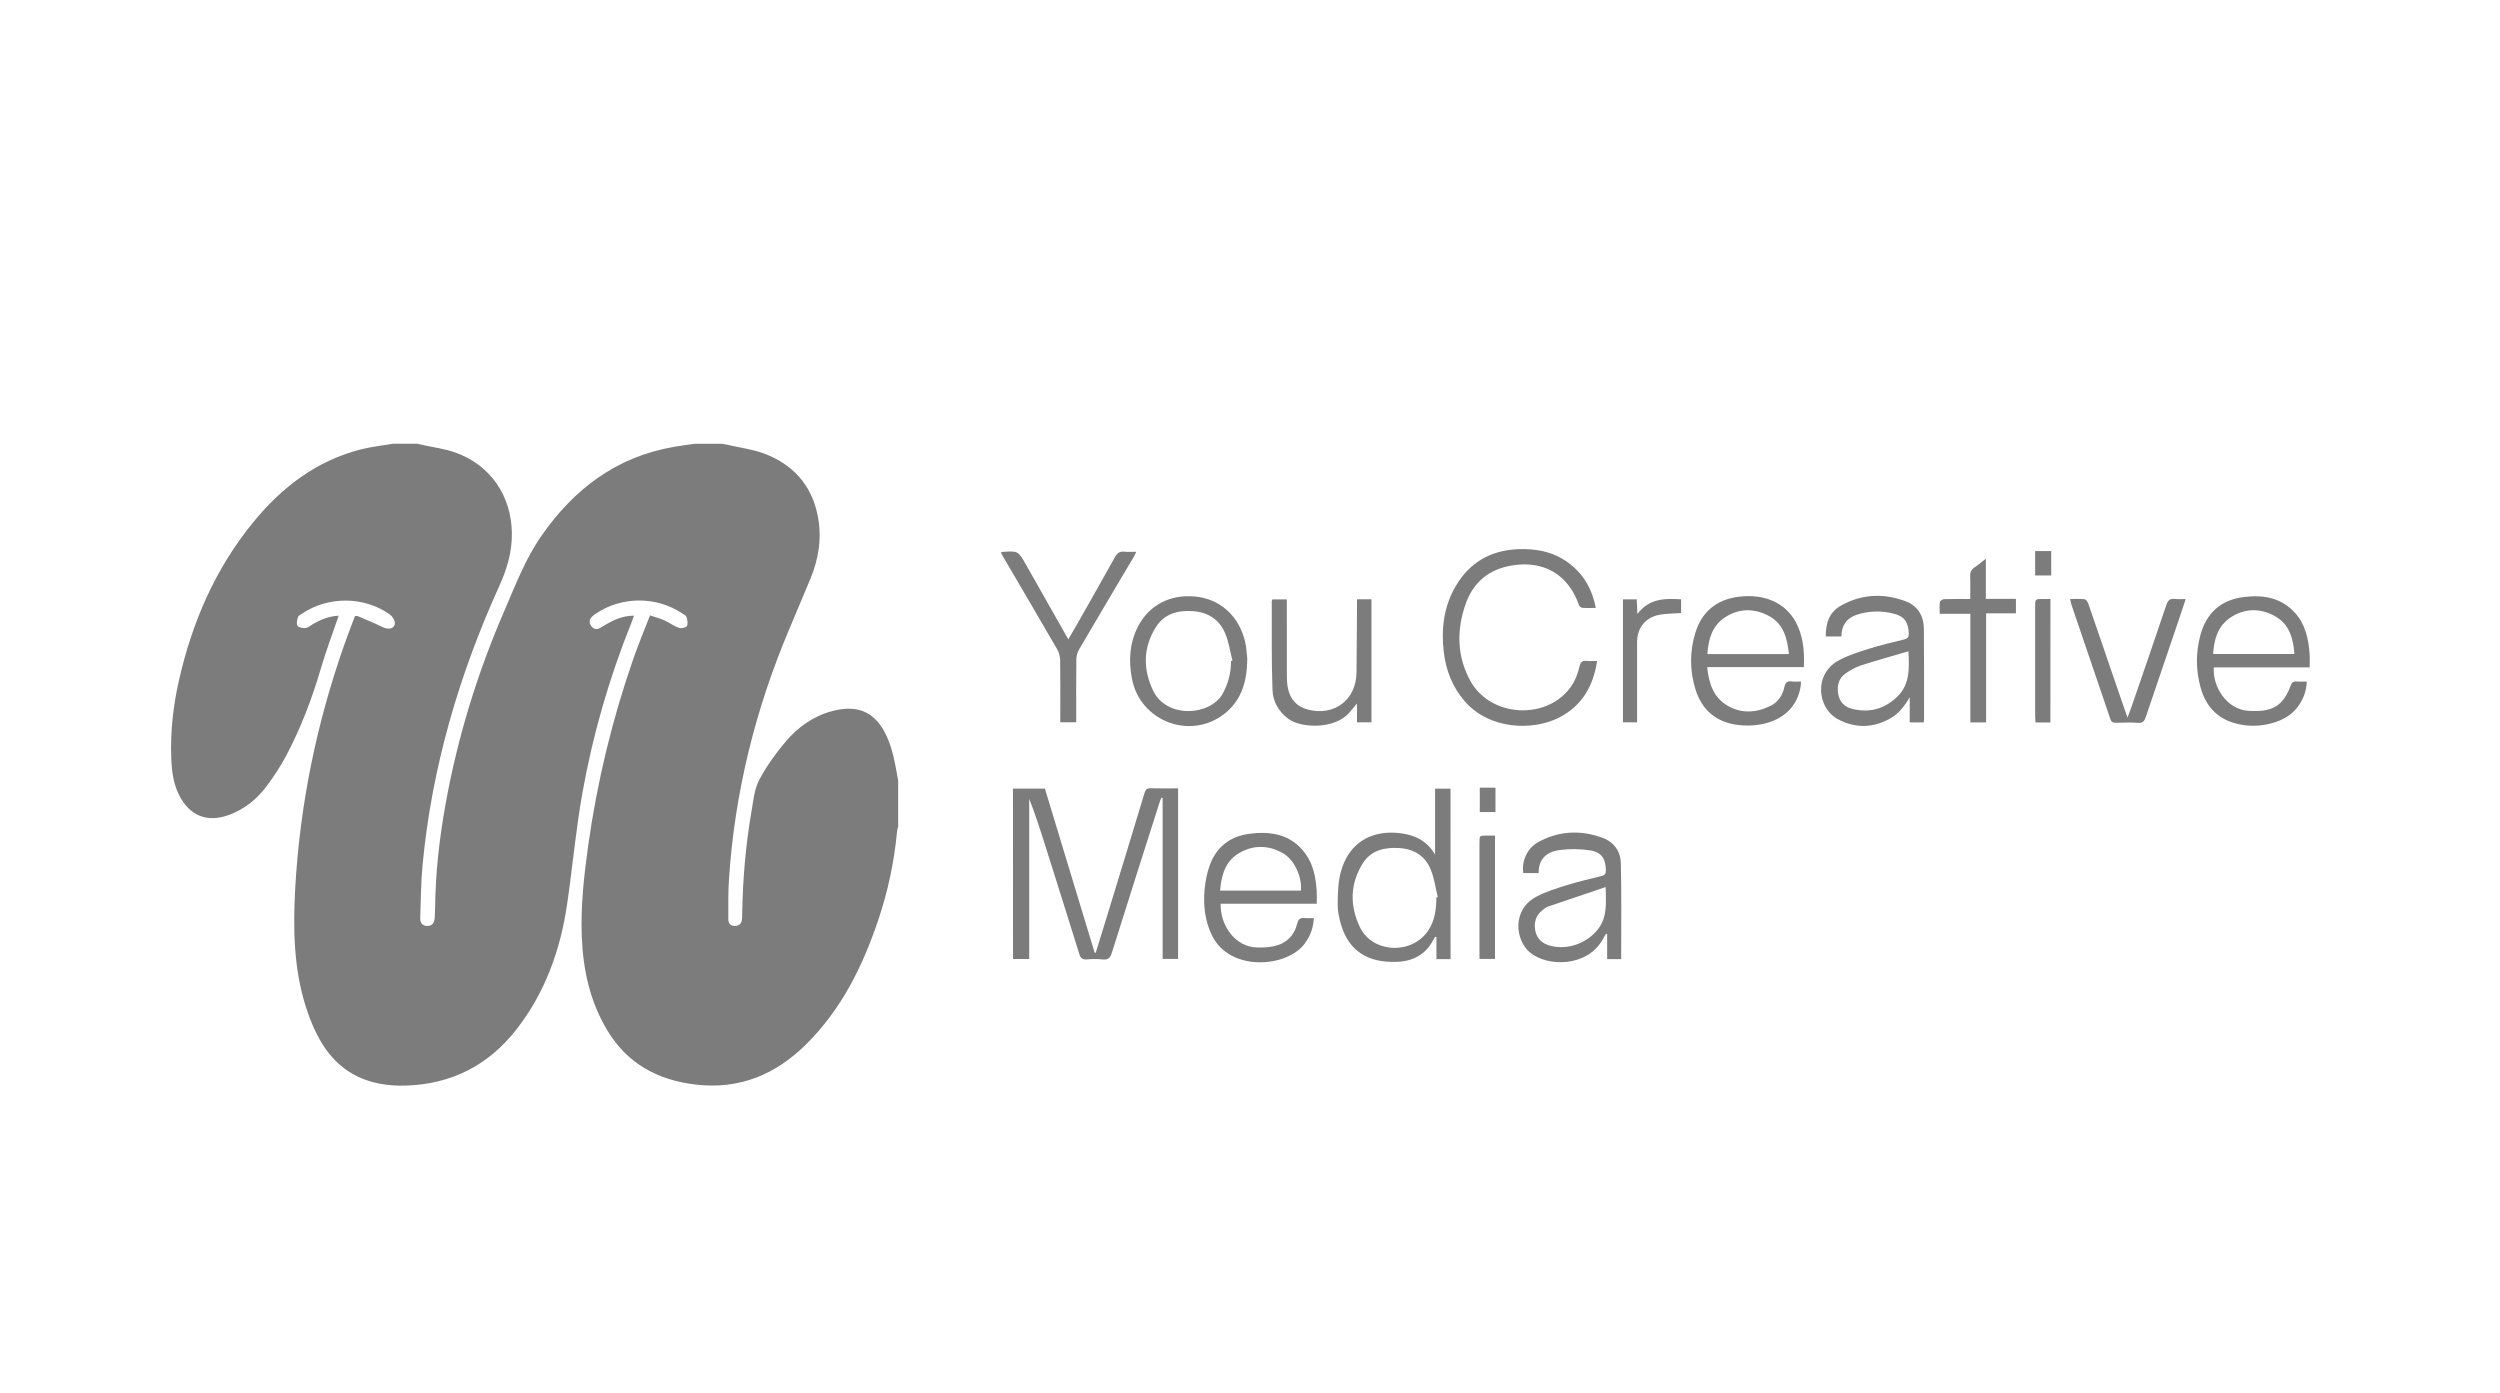
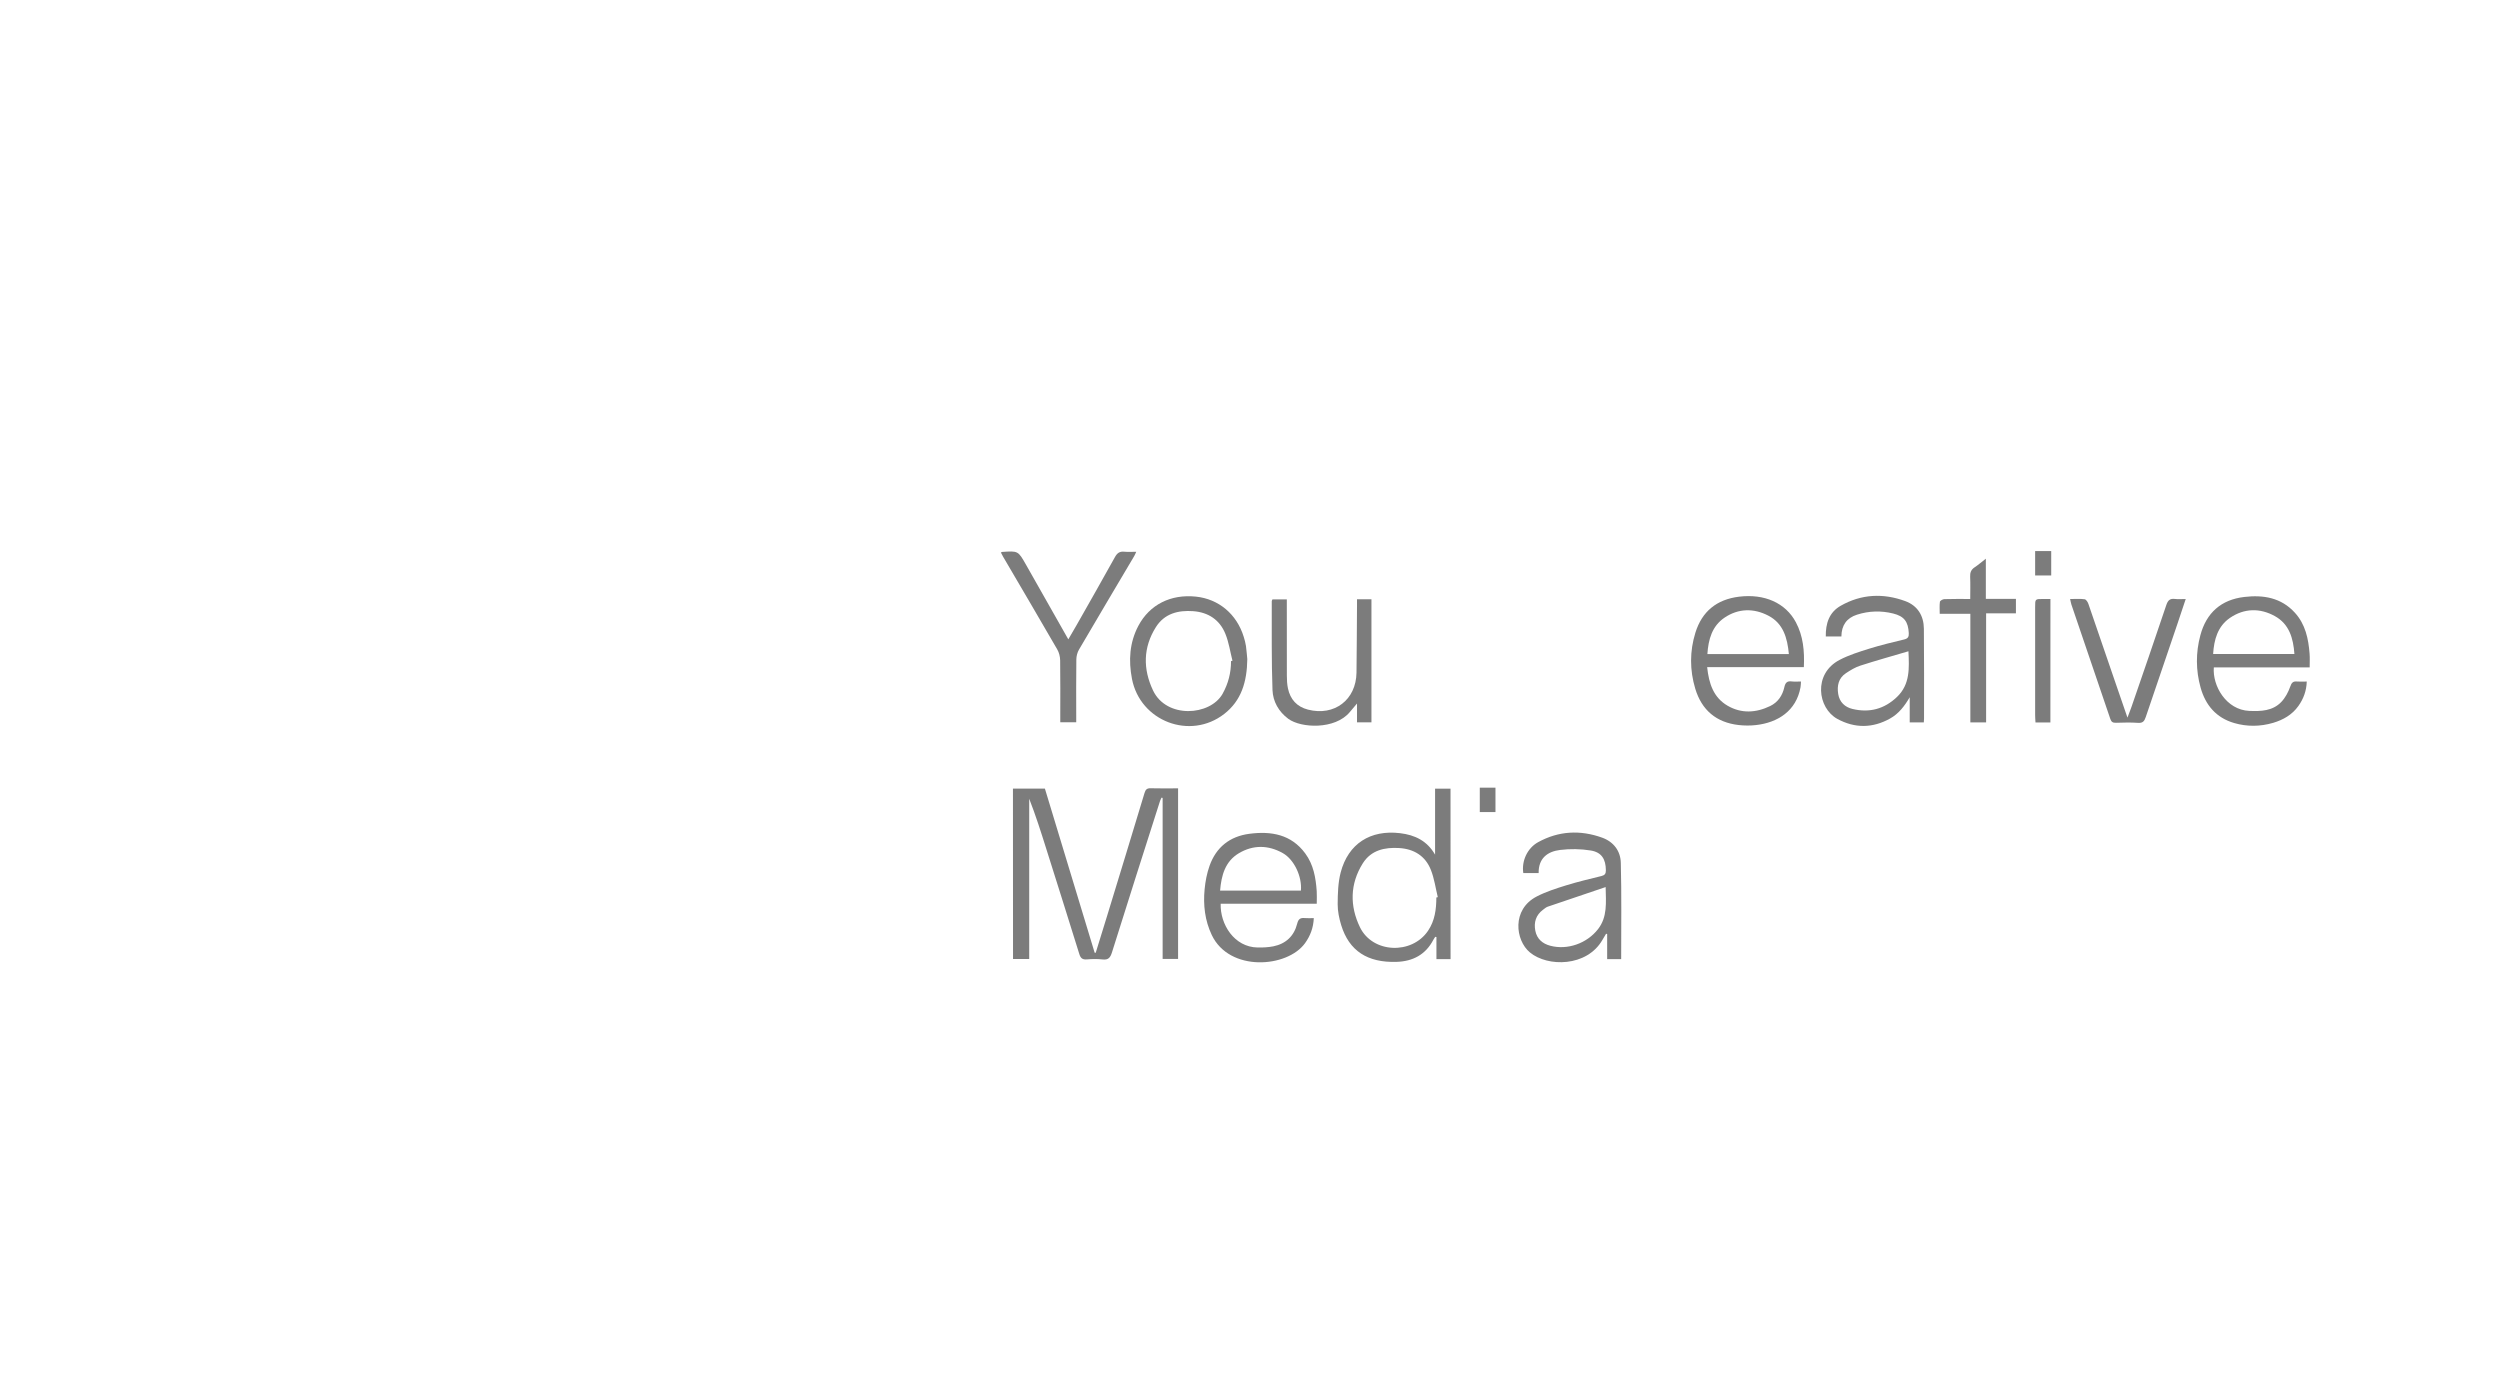
<svg xmlns="http://www.w3.org/2000/svg" version="1.1" x="0px" y="0px" viewBox="0 0 644.01 358.96" style="enable-background:new 0 0 644.01 358.96;" xml:space="preserve">
  <style type="text/css">
	.st0{fill:#BD9B7B;}
	.st1{fill:#C9C6C2;}
	.st2{clip-path:url(#SVGID_00000156574371037734243560000007363117566905871004_);}
	.st3{opacity:0.35;fill:#545454;}
	.st4{fill:#FFFFFF;stroke:#FFFFFF;stroke-width:6;stroke-miterlimit:10;}
	.st5{fill:#C9C6C3;}
	.st6{opacity:0.5;}
	.st7{opacity:0.36;fill:#606060;}
	.st8{fill:#FFFFFF;}
	.st9{fill:none;stroke:#1D4948;stroke-width:3;stroke-miterlimit:10;}
	.st10{opacity:0.35;clip-path:url(#SVGID_00000003795124174737250400000010482201247096314523_);fill:#545454;}
	.st11{opacity:0.35;clip-path:url(#SVGID_00000007391402842223302080000004802888201672525479_);fill:#545454;}
	.st12{fill:#1D4948;}
	.st13{fill:#9A9895;}
	.st14{fill-rule:evenodd;clip-rule:evenodd;fill:#FFFFFF;}
	.st15{fill:none;stroke:#FFFFFF;stroke-miterlimit:10;}
	.st16{fill:#265654;}
	.st17{opacity:0.75;}
	.st18{clip-path:url(#SVGID_00000079480713869739571510000011834471801894120839_);}
	.st19{opacity:0.6;fill:#C1C1C1;}
	.st20{opacity:0.07;fill:#606060;}
	.st21{clip-path:url(#SVGID_00000009592508626138025060000007990100897939365257_);}
	.st22{opacity:0.35;clip-path:url(#SVGID_00000112616385569189996210000014834371458979433406_);fill:#545454;}
	.st23{opacity:0.75;fill:#C1C1C1;}
	.st24{fill:#747B78;}
	.st25{fill:#8CA89E;}
	.st26{opacity:0.21;fill:#80805A;}
	.st27{opacity:0.21;fill:#808080;}
	.st28{opacity:0.21;fill:#808061;}
	.st29{opacity:0.58;fill:#808061;}
	.st30{opacity:0.58;fill:#808080;}
	.st31{opacity:0.58;fill:#80805A;}
	.st32{fill:#758080;}
	.st33{clip-path:url(#SVGID_00000013891243335680769650000011966394008912789415_);}
	.st34{clip-path:url(#SVGID_00000151541772801914699690000006721537606054464645_);}
	.st35{clip-path:url(#SVGID_00000071545672000759833290000002383220628096783489_);}
	.st36{opacity:0.45;clip-path:url(#SVGID_00000034074969818115491660000010563218283586430088_);}
	.st37{opacity:0.45;}
	.st38{opacity:0.21;clip-path:url(#SVGID_00000029747644391478088060000013564902779220619407_);fill:#404543;}
	.st39{clip-path:url(#SVGID_00000107566642392889253490000002379482791740304290_);}
	.st40{fill:#808080;}
	.st41{fill:none;}
	.st42{opacity:0.45;fill:#404543;}
	.st43{fill:#80805E;}
	.st44{fill:#80806D;}
	.st45{fill:#6C8080;}
	.st46{fill:#465750;}
	.st47{fill:#808061;}
	.st48{fill:none;stroke:#808061;stroke-miterlimit:10;}
	.st49{fill:#80805A;}
	.st50{fill:none;stroke:#808080;stroke-miterlimit:10;}
	.st51{opacity:0.21;fill:#FFFFFF;}
	.st52{opacity:0.09;fill:#FFFFFF;}
	.st53{fill:#7C7C7C;}
	.st54{opacity:0.7;fill:#7C7C7C;}
	.st55{fill:#FFFFFF;stroke:#FFFFFF;stroke-width:5;stroke-miterlimit:10;}
	.st56{fill:none;stroke:#FFFFFF;stroke-width:3;stroke-miterlimit:10;}
	.st57{fill:none;stroke:#1D4948;stroke-width:5;stroke-miterlimit:10;}
	.st58{clip-path:url(#SVGID_00000156547092033725087060000001762767920248318619_);}
	.st59{clip-path:url(#SVGID_00000097474446944627887740000010002329005762241152_);}
	.st60{opacity:0.85;fill:#C9C6C3;}
	.st61{fill:none;stroke:#1D4948;stroke-width:7;stroke-miterlimit:10;}
	.st62{clip-path:url(#SVGID_00000039096578863753038210000001142041135729171860_);}
	.st63{clip-path:url(#SVGID_00000152973293633162947080000001624167660625860499_);}
	.st64{clip-path:url(#SVGID_00000027605646672663124490000012849474803878795437_);}
	.st65{clip-path:url(#SVGID_00000047053067780195731490000009641448489461463201_);}
	.st66{clip-path:url(#SVGID_00000052798508151591740370000009637414988466127796_);}
	.st67{fill:none;stroke:#C9C6C3;stroke-width:4;stroke-miterlimit:10;}
	.st68{fill:none;stroke:#758080;stroke-width:3;stroke-miterlimit:10;}
	.st69{fill:#D3B183;}
	.st70{fill:none;stroke:#FFFFFF;stroke-width:2;stroke-miterlimit:10;}
	.st71{clip-path:url(#SVGID_00000039092162833741504230000000802392769718517909_);}
	.st72{clip-path:url(#SVGID_00000054966987647478628320000015862960510537602182_);}
	.st73{fill:#6B8080;stroke:#808080;stroke-width:0.25;stroke-miterlimit:10;}
	.st74{clip-path:url(#SVGID_00000089541834526112558240000008386262877668763065_);}
	.st75{clip-path:url(#SVGID_00000103227040153747482540000003324606953834058428_);}
	.st76{clip-path:url(#SVGID_00000103975274098612255140000005837466202702617248_);}
	.st77{clip-path:url(#SVGID_00000159436290182838417970000000838701217748837017_);fill:none;stroke:#FFFFFF;stroke-miterlimit:10;}
	.st78{clip-path:url(#SVGID_00000159436290182838417970000000838701217748837017_);}
	.st79{clip-path:url(#SVGID_00000137817396816190185760000011240741233046676356_);}
	.st80{opacity:0.45;clip-path:url(#SVGID_00000094602781713986953610000012068747291060306328_);fill:#404543;}
	.st81{fill:#C6A781;}
	.st82{fill:#6B8080;}
	.st83{fill:none;stroke:#465750;stroke-width:2;stroke-miterlimit:10;}
	.st84{fill:none;stroke:#1D4948;stroke-miterlimit:10;}
	.st85{opacity:0.35;clip-path:url(#SVGID_00000177451021838297961710000002462748362847877536_);fill:#545454;}
	.st86{fill:#1C494A;}
	.st87{fill:#9C8675;}
	.st88{fill:#757A78;}
	.st89{fill:none;stroke:#296B48;stroke-miterlimit:10;}
	.st90{fill:#C7C4B0;}
	.st91{clip-path:url(#SVGID_00000124146229647548976110000000892341309383789710_);}
	.st92{clip-path:url(#SVGID_00000156553931494005289870000018062502982101127079_);}
	.st93{fill:#606060;}
	.st94{clip-path:url(#SVGID_00000099629379512146988090000016100643377287543975_);}
	.st95{fill:none;stroke:#1F3747;stroke-width:4;stroke-miterlimit:10;}
	.st96{clip-path:url(#SVGID_00000044161002310023718370000000198671529513147577_);}
	.st97{clip-path:url(#SVGID_00000037672477607758133780000001051044220325670043_);}
	.st98{fill:#EEEEEE;}
	.st99{display:none;}
	.st100{display:inline;}
	.st101{clip-path:url(#SVGID_00000138561741902796942300000000917648029195690112_);}
	.st102{opacity:0.22;fill:url(#SVGID_00000087400060478082829580000018035985537896045241_);}
	.st103{display:inline;opacity:0.35;fill:#545454;}
	.st104{display:inline;opacity:0.22;fill:url(#SVGID_00000129886623593307540670000014330918609671707805_);}
	.st105{display:inline;opacity:0.36;fill:#606060;}
	.st106{display:inline;fill:#FFFFFF;stroke:#FFFFFF;stroke-width:6;stroke-miterlimit:10;}
	.st107{display:inline;opacity:0.07;fill:#606060;}
	.st108{display:inline;opacity:0.07;fill:#545454;}
	.st109{clip-path:url(#SVGID_00000178886113154794925110000004680867445870182568_);}
	.st110{clip-path:url(#SVGID_00000011009686333961503260000014252311311577107115_);}
	.st111{clip-path:url(#SVGID_00000023275125299345005070000012854008876404153770_);}
	.st112{clip-path:url(#SVGID_00000177477175153280793790000009254218416098598556_);}
	.st113{clip-path:url(#SVGID_00000181045594313494922590000003887845649065787293_);}
	.st114{display:inline;fill:none;}
	.st115{display:inline;fill:#1C494A;}
	.st116{clip-path:url(#SVGID_00000060752884088322356810000003647931043388640958_);}
	.st117{opacity:0.07;fill:#545454;}
	.st118{opacity:0.06;fill:#A98038;}
	.st119{display:inline;opacity:0.06;fill:#A98038;}
	.st120{display:inline;opacity:0.25;fill:#606060;}
	.st121{clip-path:url(#SVGID_00000144317511163280464150000000149915871156696760_);}
	.st122{display:inline;opacity:0.25;fill:#545454;}
	.st123{clip-path:url(#SVGID_00000142139110919160564090000004174126178303255472_);}
	.st124{clip-path:url(#SVGID_00000102540074863983558750000012465209008856944264_);}
	.st125{display:inline;opacity:0.11;fill:#606060;}
	.st126{clip-path:url(#SVGID_00000177475692070475725230000000835018248414003111_);}
	.st127{clip-path:url(#SVGID_00000009554581258398277700000002556370004581703351_);}
	.st128{display:inline;fill:#C5C1B7;}
	.st129{display:inline;fill:none;stroke:#1D4948;stroke-width:3;stroke-miterlimit:10;}
	.st130{display:inline;fill:#FFFFFF;}
	.st131{display:inline;fill:none;stroke:#808080;stroke-miterlimit:10;}
	.st132{display:inline;fill:none;stroke:#1D4948;stroke-width:5;stroke-miterlimit:10;}
	.st133{clip-path:url(#SVGID_00000124866066717597346500000002291417555601375116_);fill:#FFFFFF;}
	.st134{display:inline;fill:#80806D;}
	.st135{display:inline;fill:#999794;}
	.st136{display:inline;fill:none;stroke:#FFFFFF;stroke-miterlimit:10;}
	.st137{display:inline;fill:none;stroke:#1D4948;stroke-width:7;stroke-miterlimit:10;}
	.st138{clip-path:url(#SVGID_00000119828285163719804030000011106684166319549118_);}
	.st139{clip-path:url(#SVGID_00000101791792040464473050000017615262359496123549_);}
	.st140{display:inline;fill:#1D4948;}
	.st141{display:inline;fill:none;stroke:#FFFFFF;stroke-width:6;stroke-miterlimit:10;}
	.st142{display:inline;fill:#808080;}
	.st143{display:inline;fill:none;stroke:#465750;stroke-width:4;stroke-miterlimit:10;}
	.st144{display:inline;fill:#465750;}
	.st145{display:inline;opacity:0.56;fill:#7D7D7D;}
	.st146{display:inline;fill:none;stroke:#FFFFFF;stroke-width:4;stroke-miterlimit:10;}
	.st147{clip-path:url(#SVGID_00000088855664024473408160000005638726241865186494_);}
	.st148{display:inline;fill:#12181F;}
	.st149{clip-path:url(#SVGID_00000092444114939318496240000012722231682359467445_);}
	.st150{clip-path:url(#SVGID_00000080166938946316891530000007342667605465746590_);}
	.st151{fill:#12181F;}
	.st152{fill:#80806C;}
	.st153{display:inline;fill:#13181E;}
	.st154{fill:#80806F;}
	.st155{fill:#13181E;}
	.st156{clip-path:url(#SVGID_00000047061592123244400140000018154210048976421557_);}
	.st157{clip-path:url(#SVGID_00000155135939501506648310000016430816980165585846_);}
	.st158{fill:#7A8080;stroke:#7A8080;stroke-width:2;stroke-miterlimit:10;}
	.st159{fill:#806439;}
	.st160{display:inline;fill:#728080;}
	.st161{clip-path:url(#SVGID_00000062913216777519479260000016271200054760529792_);}
	.st162{clip-path:url(#SVGID_00000147936610995774078620000004495092686859077536_);}
	.st163{clip-path:url(#SVGID_00000147209957298235586280000006474033357885242783_);}
	.st164{fill:#808080;stroke:#808080;stroke-width:2;stroke-miterlimit:10;}
	.st165{clip-path:url(#SVGID_00000029026940953238802100000013218851233354171786_);}
	.st166{clip-path:url(#SVGID_00000011730530062391361490000017243386584041695137_);}
	.st167{clip-path:url(#SVGID_00000096033602940758101810000002138291579416974976_);}
	.st168{clip-path:url(#SVGID_00000173119785392518591550000013663454396507319958_);}
	.st169{display:inline;fill:#FF80FF;}
	.st170{clip-path:url(#SVGID_00000156564329924490046460000006632791654114185388_);}
	.st171{clip-path:url(#SVGID_00000082329471147588299830000002433114649326251938_);}
	.st172{clip-path:url(#SVGID_00000161634189552286597420000004962487988144387216_);}
	.st173{clip-path:url(#SVGID_00000067934955519824974800000005333754094929650578_);}
	.st174{display:inline;opacity:0.21;fill:#FFFFFF;}
	.st175{clip-path:url(#SVGID_00000013907356847914661900000000268166574266081714_);}
</style>
  <g id="Homepage_Branding_1">
    <g id="Layer_4">
	</g>
    <g>
      <path class="st53" d="M260.94,203.15c2.75,0,5.45,0,8.23,0c4.28,14.11,8.55,28.19,12.82,42.28c0.09,0,0.18,0.01,0.27,0.01    c0.98-3.18,1.98-6.36,2.95-9.55c3.22-10.53,6.44-21.06,9.62-31.6c0.27-0.88,0.61-1.26,1.58-1.23c2.31,0.07,4.63,0.02,7.07,0.02    c0,14.71,0,29.28,0,43.95c-1.3,0-2.58,0-3.98,0c0-13.85,0-27.67,0-41.48c-0.09-0.03-0.19-0.06-0.28-0.08    c-0.13,0.3-0.3,0.58-0.4,0.89c-4.14,12.97-8.29,25.94-12.36,38.94c-0.43,1.36-0.91,2.04-2.45,1.86c-1.34-0.16-2.72-0.12-4.06-0.01    c-1.14,0.09-1.6-0.36-1.92-1.4c-2.82-9.09-5.69-18.16-8.55-27.23c-1.34-4.27-2.7-8.53-4.35-12.76c0,13.73,0,27.46,0,41.28    c-1.47,0-2.76,0-4.17,0C260.94,232.48,260.94,217.9,260.94,203.15z" />
-       <path class="st53" d="M411.42,170.27c-1,6.66-4.04,11.7-9.95,14.66c-6.58,3.29-17.72,3.14-24.17-4.31    c-3.19-3.68-4.84-8.01-5.39-12.75c-0.68-5.93,0.02-11.7,3.12-16.94c3.54-5.98,8.87-9.12,15.84-9.45    c5.04-0.24,9.73,0.73,13.76,3.96c3.54,2.84,5.57,6.56,6.46,11.17c-1.29,0-2.4,0.05-3.49-0.03c-0.31-0.03-0.75-0.41-0.86-0.73    c-2.74-7.84-9.07-11.57-17.35-10.17c-5.94,1-9.94,4.41-11.88,10.03c-2.31,6.68-2.2,13.35,1.24,19.65    c5.31,9.72,20.41,10.26,26.3,0.98c0.88-1.39,1.46-3.05,1.85-4.67c0.28-1.16,0.71-1.53,1.82-1.42    C409.53,170.33,410.36,170.27,411.42,170.27z" />
      <path class="st53" d="M373.67,247.07c-1.22,0-2.32,0-3.64,0c0-1.92,0-3.8,0-5.69c-0.1-0.02-0.2-0.03-0.3-0.05    c-0.17,0.26-0.36,0.51-0.5,0.78c-1.99,3.81-5.27,5.53-9.44,5.67c-7.53,0.25-12.26-2.85-14.29-9.45c-0.53-1.74-0.92-3.6-0.91-5.4    c0.02-2.73,0.09-5.55,0.77-8.17c1.95-7.44,7.66-11.05,15.31-10.13c3.83,0.46,6.95,1.96,9.01,5.53c0-5.63,0-11.26,0-17    c1.43,0,2.66,0,3.98,0C373.67,217.8,373.67,232.36,373.67,247.07z M370.01,231.2c0.12-0.03,0.25-0.06,0.37-0.09    c-0.58-2.37-0.9-4.84-1.8-7.07c-1.42-3.54-4.31-5.34-8.13-5.58c-3.77-0.23-7.25,0.54-9.39,3.94c-3.33,5.29-3.37,11.01-0.73,16.46    c3.27,6.73,13.36,7.11,17.54,0.91C369.63,237.17,370,234.23,370.01,231.2z" />
      <path class="st53" d="M439.77,171.86c0.45,4.25,1.64,7.83,5.27,9.94c3.57,2.07,7.34,1.84,10.98,0.07    c1.98-0.96,3.16-2.72,3.63-4.83c0.26-1.19,0.72-1.66,1.93-1.5c0.71,0.09,1.44,0.02,2.36,0.02c-0.04,0.59-0.04,1.04-0.12,1.48    c-1.1,6.1-5.85,9.1-11.46,9.74c-1.48,0.17-3.01,0.16-4.49-0.01c-5.75-0.66-9.5-3.85-11.16-9.35c-1.44-4.78-1.45-9.66,0.03-14.43    c1.7-5.48,5.49-8.57,11.24-9.28c6.53-0.8,11.97,1.58,14.64,6.58c1.9,3.56,2.25,7.42,2.06,11.57    C456.4,171.86,448.21,171.86,439.77,171.86z M460.82,168.49c-0.39-4.17-1.44-7.89-5.28-9.89c-3.78-1.97-7.74-1.9-11.31,0.52    c-3.2,2.17-4.15,5.59-4.4,9.37C446.87,168.49,453.73,168.49,460.82,168.49z" />
      <path class="st53" d="M338.44,236.51c-0.11,2.51-0.91,4.58-2.26,6.46c-4.58,6.35-19.48,7.48-24.03-2.12    c-1.77-3.73-2.22-7.7-1.84-11.74c0.19-2.05,0.59-4.13,1.27-6.06c1.7-4.79,5.21-7.6,10.26-8.26c5.62-0.73,10.77,0.13,14.4,5.06    c2.12,2.87,2.71,6.25,2.95,9.7c0.07,1.01,0.01,2.03,0.01,3.26c-8.29,0-16.53,0-24.75,0c-0.16,5.28,3.47,11.17,9.52,11.27    c1.35,0.02,2.72-0.04,4.04-0.3c3.24-0.65,5.36-2.67,6.15-5.84c0.31-1.25,0.86-1.55,1.98-1.44    C336.85,236.57,337.57,236.51,338.44,236.51z M335.12,229.42c0.32-3.61-1.73-8-4.66-9.65c-3.74-2.11-7.65-2.16-11.33,0.03    c-3.52,2.1-4.5,5.67-4.83,9.62C321.31,229.42,328.16,229.42,335.12,229.42z" />
      <path class="st53" d="M417.62,247.07c-1.24,0-2.34,0-3.61,0c0-2.18,0-4.32,0-6.46c-0.09-0.02-0.19-0.05-0.28-0.07    c-0.31,0.52-0.62,1.03-0.92,1.55c-4.01,7.03-14.15,7.05-18.71,3.25c-3.75-3.13-4.72-11.06,1.78-14.41    c2.38-1.23,4.99-2.06,7.56-2.86c2.99-0.93,6.06-1.65,9.1-2.4c0.85-0.21,1.15-0.59,1.14-1.48c-0.03-2.86-1.08-4.64-3.9-5.1    c-2.58-0.42-5.3-0.46-7.89-0.14c-3.27,0.4-5.59,2.16-5.53,5.96c-1.4,0-2.67,0-3.95,0c-0.48-3.08,1.01-6.41,3.81-7.96    c5.3-2.92,10.88-3.2,16.52-1.16c2.95,1.07,4.73,3.45,4.79,6.51C417.74,230.5,417.62,238.71,417.62,247.07z M413.62,228.51    c-5.1,1.72-10.02,3.38-14.93,5.06c-0.44,0.15-0.82,0.51-1.21,0.79c-1.83,1.36-2.39,3.24-1.98,5.39c0.41,2.11,1.83,3.34,3.86,3.88    c4.47,1.18,9.46-0.63,12.3-4.28C414.11,236.19,413.7,232.56,413.62,228.51z" />
      <path class="st53" d="M594.98,171.93c-8.37,0-16.54,0-24.69,0c-0.38,4.74,3.18,10.93,9.12,11.2c3,0.13,6.02,0.03,8.25-2.29    c1.03-1.07,1.8-2.52,2.3-3.93c0.36-1.03,0.71-1.45,1.76-1.35c0.76,0.07,1.53,0.01,2.51,0.01c-0.08,2.44-0.85,4.46-2.15,6.29    c-1.61,2.27-3.92,3.58-6.51,4.35c-3.32,0.97-6.7,1.02-10.03,0.05c-4.64-1.35-7.4-4.61-8.66-9.14c-1.24-4.46-1.26-8.98-0.06-13.46    c1.55-5.8,5.36-9.18,11.32-9.88c4.9-0.58,9.5,0.17,13.03,4.06c2.72,2.98,3.49,6.7,3.79,10.56    C595.05,169.49,594.98,170.6,594.98,171.93z M591.05,168.48c-0.29-4.07-1.33-7.72-5.04-9.77c-3.83-2.12-7.89-2.05-11.55,0.45    c-3.18,2.18-4.12,5.6-4.35,9.32C577.19,168.48,584.04,168.48,591.05,168.48z" />
      <path class="st53" d="M495.58,186.1c-1.27,0-2.37,0-3.63,0c0-2.21,0-4.35,0-6.49c-1.32,2.26-2.82,4.24-5.07,5.49    c-4.48,2.5-9.07,2.55-13.56,0.1c-5.09-2.77-6.32-11.61,0.57-15.21c2.41-1.26,5.08-2.09,7.7-2.91c2.95-0.92,5.96-1.63,8.96-2.36    c0.95-0.23,1.21-0.69,1.16-1.62c-0.15-2.94-1.17-4.35-4.03-5.06c-3.11-0.77-6.23-0.68-9.3,0.3c-2.67,0.85-4,2.74-4.03,5.61    c-1.34,0-2.62,0-4.02,0c-0.05-3.33,0.86-6.21,3.84-7.9c5.31-3.03,10.96-3.29,16.64-1.2c3.17,1.17,4.76,3.76,4.79,7.1    c0.08,7.73,0.04,15.46,0.04,23.2C495.64,185.44,495.6,185.72,495.58,186.1z M491.62,167.77c-4.27,1.26-8.36,2.4-12.39,3.7    c-1.31,0.42-2.54,1.17-3.7,1.94c-1.93,1.27-2.34,3.24-2,5.37c0.34,2.08,1.71,3.38,3.68,3.85c4.36,1.05,8.22,0.02,11.48-3.11    C492.05,176.29,491.83,172.17,491.62,167.77z" />
      <path class="st53" d="M321.31,169.78c-0.08,5.92-1.56,10.72-5.94,14.13c-8.78,6.83-21.66,1.89-23.77-9.03    c-0.91-4.73-0.64-9.34,1.65-13.67c2.9-5.47,8.35-8.19,14.81-7.52c5.89,0.61,10.53,4.51,12.33,10.36c0.24,0.78,0.46,1.58,0.58,2.39    C321.14,167.73,321.23,169.03,321.31,169.78z M317.12,170.3c0.12-0.03,0.25-0.06,0.37-0.09c-0.59-2.31-0.93-4.73-1.82-6.92    c-1.46-3.62-4.39-5.56-8.3-5.85c-3.88-0.28-7.4,0.61-9.61,4.11c-3.31,5.25-3.34,10.81-0.74,16.3c3.47,7.34,14.71,6.57,17.92,0.88    C316.43,176.06,317.12,173.29,317.12,170.3z" />
      <path class="st53" d="M349.57,154.38c1.34,0,2.48,0,3.72,0c0,10.57,0,21.09,0,31.7c-1.22,0-2.39,0-3.72,0c0-1.53,0-3,0-4.85    c-0.79,0.94-1.33,1.58-1.87,2.22c-3.81,4.55-12.54,4.14-15.83,1.72c-2.49-1.84-3.96-4.48-4.07-7.4    c-0.28-7.63-0.16-15.27-0.19-22.9c0-0.13,0.1-0.26,0.18-0.47c1.17,0,2.35,0,3.7,0c0,0.6,0,1.12,0,1.64    c0,5.99-0.01,11.99,0.01,17.98c0,1.11,0.05,2.24,0.28,3.31c0.6,2.84,2.3,4.73,5.16,5.47c6.8,1.75,12.41-2.52,12.5-9.54    c0.07-5.7,0.09-11.4,0.13-17.1C349.57,155.58,349.57,155.01,349.57,154.38z" />
      <path class="st53" d="M257.83,142.32c0.23-0.11,0.27-0.14,0.31-0.14c4.13-0.29,4.13-0.29,6.14,3.25    c3.6,6.34,7.19,12.69,10.92,19.27c0.78-1.33,1.47-2.5,2.14-3.68c3.31-5.84,6.64-11.67,9.89-17.54c0.57-1.02,1.21-1.48,2.38-1.36    c0.95,0.1,1.93,0.02,3.09,0.02c-0.21,0.45-0.33,0.79-0.51,1.09c-4.75,8.03-9.52,16.04-14.22,24.08c-0.44,0.74-0.69,1.7-0.7,2.57    c-0.07,4.83-0.03,9.67-0.03,14.5c0,0.52,0,1.05,0,1.68c-1.38,0-2.66,0-4.11,0c0-0.53,0-1.05,0-1.57c0-4.78,0.04-9.57-0.03-14.35    c-0.01-0.96-0.27-2.03-0.75-2.85c-4.61-7.99-9.3-15.94-13.96-23.9C258.21,143.06,258.05,142.73,257.83,142.32z" />
      <path class="st53" d="M533.27,154.31c1.36,0,2.57-0.1,3.74,0.06c0.38,0.05,0.81,0.72,0.97,1.2c2.37,6.84,4.71,13.7,7.05,20.55    c0.95,2.78,1.91,5.56,3.01,8.74c0.44-1.17,0.77-1.97,1.05-2.79c3-8.72,6.02-17.43,8.95-26.18c0.41-1.22,0.92-1.76,2.22-1.6    c0.85,0.11,1.73,0.02,2.79,0.02c-0.76,2.28-1.46,4.43-2.19,6.56c-2.7,7.95-5.43,15.9-8.11,23.86c-0.35,1.04-0.76,1.58-2,1.48    c-1.88-0.14-3.77-0.07-5.66-0.02c-0.78,0.02-1.19-0.17-1.46-0.98c-3.32-9.83-6.68-19.65-10.03-29.48    C533.47,155.33,533.41,154.91,533.27,154.31z" />
      <path class="st53" d="M507.54,154.3c0-2.07,0.06-3.9-0.02-5.73c-0.05-1.08,0.25-1.84,1.17-2.44c0.91-0.6,1.74-1.33,2.87-2.21    c0,3.6,0,6.9,0,10.35c2.67,0,5.16,0,7.75,0c0,1.29,0,2.42,0,3.72c-2.48,0-4.98,0-7.68,0c0,9.45,0,18.74,0,28.11    c-1.44,0-2.67,0-4.06,0c0-9.33,0-18.6,0-27.99c-2.64,0-5.14,0-7.89,0c0-1.12-0.09-2.12,0.05-3.09c0.04-0.28,0.72-0.66,1.11-0.68    C503.02,154.27,505.19,154.3,507.54,154.3z" />
-       <path class="st53" d="M418.08,154.39c1.16,0,2.26,0,3.55,0c0.05,1.11,0.1,2.23,0.17,3.77c3-3.99,7.03-4.06,11.26-3.77    c0,1.2,0,2.34,0,3.53c-1.8,0.13-3.58,0.13-5.32,0.4c-3.76,0.59-6.02,3.33-6.02,7.09c0,6.33,0,12.66,0,18.99c0,0.52,0,1.05,0,1.67    c-1.25,0-2.38,0-3.64,0C418.08,175.54,418.08,165.01,418.08,154.39z" />
-       <path class="st53" d="M385.12,215.25c0,10.67,0,21.17,0,31.77c-1.28,0-2.52,0-4,0c0-0.55,0-1.1,0-1.66c0-9.42,0-18.84,0-28.26    c0-1.85,0-1.85,1.91-1.85C383.69,215.25,384.35,215.25,385.12,215.25z" />
      <path class="st53" d="M528.19,186.11c-1.29,0-2.49,0-3.84,0c-0.03-0.65-0.09-1.26-0.09-1.86c-0.01-9.32,0-18.64,0-27.95    c0-2,0-2,2.06-2c0.58,0,1.16,0,1.88,0C528.19,164.91,528.19,175.44,528.19,186.11z" />
      <path class="st53" d="M528.4,141.95c0,2.17,0,4.19,0,6.3c-1.38,0-2.71,0-4.14,0c0-2.12,0-4.16,0-6.3    C525.63,141.95,526.96,141.95,528.4,141.95z" />
      <path class="st53" d="M385.24,202.91c0,2.1,0,4.14,0,6.28c-1.37,0-2.65,0-4.04,0c0-2.09,0-4.13,0-6.28    C382.48,202.91,383.76,202.91,385.24,202.91z" />
    </g>
    <g>
-       <path class="st53" d="M101.21,114.31c2.08,0,4.16,0,6.24,0c0.45,0.1,0.9,0.2,1.35,0.3c2.78,0.62,5.65,0.97,8.33,1.9    c9.16,3.19,14.6,11.16,14.73,20.83c0.07,4.87-1.29,9.31-3.26,13.66c-10.37,22.88-17.36,46.7-19.74,71.77    c-0.43,4.55-0.44,9.13-0.61,13.7c-0.04,1.2,0.52,2.05,1.81,2.06c1.27,0.01,1.84-0.8,1.91-2.01c0.05-0.83,0.1-1.66,0.11-2.49    c0.09-9.07,1.1-18.05,2.71-26.96c3.1-17.14,8.19-33.7,15.11-49.67c2.86-6.61,5.41-13.38,9.58-19.37    c8.4-12.08,19.31-20.35,34.08-22.91c1.78-0.31,3.58-0.54,5.36-0.8c2.39,0,4.79,0,7.18,0c0.5,0.1,1.01,0.19,1.51,0.31    c3.13,0.72,6.38,1.12,9.35,2.25c7.29,2.78,12.05,8.03,13.65,15.77c1.17,5.65,0.35,11.17-1.86,16.48    c-1.82,4.36-3.65,8.72-5.49,13.07c-8.72,20.66-14.05,42.14-15.49,64.54c-0.22,3.37-0.13,6.75-0.15,10.13    c-0.01,1.07,0.61,1.65,1.66,1.65c1.01,0,1.68-0.51,1.83-1.54c0.07-0.51,0.08-1.04,0.08-1.56c0.15-8.95,0.9-17.85,2.44-26.68    c0.46-2.64,0.72-5.49,1.93-7.8c1.81-3.46,4.16-6.72,6.68-9.73c3.21-3.83,7.2-6.73,12.17-8.05c6.68-1.77,11.25,0.34,14.07,6.64    c0.7,1.55,1.22,3.21,1.63,4.86c0.52,2.11,0.85,4.26,1.26,6.4c0,3.95,0,7.91,0,11.86c-0.1,0.4-0.25,0.79-0.28,1.2    c-0.73,7.85-2.36,15.51-4.88,22.97c-4.01,11.88-9.48,22.94-18.54,31.92c-7.92,7.85-17.25,11.71-28.52,10.37    c-9.7-1.15-17.51-5.36-22.66-13.88c-4.53-7.49-6.31-15.75-6.63-24.4c-0.29-7.88,0.6-15.68,1.69-23.46    c2.3-16.36,6.17-32.34,11.6-47.94c1.29-3.71,2.82-7.35,4.3-11.18c1.39,0.47,2.59,0.79,3.71,1.29c1.27,0.58,2.42,1.47,3.72,1.93    c0.6,0.21,1.83-0.06,2.09-0.51c0.33-0.58,0.07-1.58-0.15-2.34c-0.1-0.36-0.67-0.61-1.06-0.87c-6.68-4.45-15.56-4.44-22.22,0.02    c-0.34,0.23-0.68,0.48-0.98,0.77c-0.75,0.7-0.86,1.53-0.3,2.39c0.58,0.88,1.4,1.04,2.31,0.58c0.65-0.33,1.24-0.77,1.87-1.12    c2.1-1.17,4.28-2.07,6.88-2.06c-0.24,0.67-0.42,1.2-0.63,1.73c-5.75,14.26-10,28.98-12.69,44.1c-1.68,9.45-2.52,19.05-3.92,28.55    c-1.73,11.8-5.67,22.78-13.09,32.27c-7.19,9.19-16.69,14.01-28.35,14.4c-9.11,0.3-16.71-2.77-21.63-10.76    c-1.8-2.93-3.18-6.21-4.22-9.5c-3.13-9.92-3.32-20.19-2.75-30.44c1.2-21.56,5.48-42.52,12.66-62.89c0.87-2.48,1.83-4.94,2.75-7.4    c0.39,0.04,0.62,0,0.79,0.08c2.13,0.92,4.28,1.8,6.37,2.82c1.55,0.75,3.13,0.35,3.1-1.08c-0.01-0.76-0.65-1.75-1.31-2.21    c-6.64-4.69-15.88-4.73-22.6-0.19c-0.39,0.26-0.94,0.52-1.05,0.89c-0.21,0.72-0.46,1.73-0.12,2.21c0.34,0.48,1.41,0.68,2.11,0.6    c0.66-0.07,1.26-0.67,1.89-1.03c2.04-1.18,4.17-2.02,6.62-2.15c-1.55,4.55-3.22,8.91-4.53,13.39c-2.32,7.9-5.21,15.57-9.08,22.83    c-1.43,2.69-3.14,5.27-4.97,7.71c-2.5,3.34-5.68,5.92-9.66,7.39c-5.62,2.07-10.17,0.26-12.87-5.1c-1.54-3.05-1.91-6.34-2.03-9.69    c-0.24-6.74,0.51-13.38,2.01-19.96c3.39-14.91,9.32-28.63,19.04-40.55c7.36-9.03,16.27-15.9,27.77-18.85    C95.65,115.08,98.46,114.79,101.21,114.31z" />
-     </g>
+       </g>
  </g>
  <g id="Homepage_Branding_2" class="st99">
</g>
  <g id="Homepage_Logos_1" class="st99">
</g>
  <g id="Homepage_Logos_2" class="st99">
</g>
  <g id="Homepage_Websites_1" class="st99">
</g>
  <g id="Homepage_Websites_2" class="st99">
</g>
  <g id="Homepage_Marketing_1_00000049912655443333839670000016695772344949081498_" class="st99">
</g>
  <g id="Homepage_Marketing_2" class="st99">
</g>
  <g id="Homepage_Social_Media_1" class="st99">
</g>
  <g id="Homepage_Social_Media_2" class="st99">
</g>
  <g id="SERVICES_MAIN" class="st99">
</g>
  <g id="SERVICES_-LOGOS" class="st99">
</g>
  <g id="SERVICES_-_Websites" class="st99">
</g>
  <g id="SERVICES_-_Illustration" class="st99">
</g>
  <g id="SERVICES_-_Print_Design" class="st99">
</g>
  <g id="SERVICES_-_Marketing" class="st99">
</g>
  <g id="BRANDING_-_Gan_Shan_Group" class="st99">
</g>
  <g id="BRANDING_-_Galloway_Custom_Homes" class="st99">
</g>
  <g id="BRANDING_-_Wink_Salon" class="st99">
</g>
  <g id="BRANDING:_Summer_in_May" class="st99">
</g>
  <g id="BRANDING:_WeatherVain_Jewelry" class="st99">
</g>
  <g id="BRANDING:_Barr_Management_Group" class="st99">
</g>
  <g id="BRANDING:_Havenlee" class="st99">
</g>
  <g id="BRANDING:_Molly_Courcelle" class="st99">
</g>
  <g id="BRANDING:_Tyler_J._McCall" class="st99">
</g>
  <g id="BRANDING:_KUR_Health_Spa" class="st99">
</g>
  <g id="The_Scout_Guide_Asheville" class="st99">
</g>
  <g id="The_Barn">
</g>
</svg>